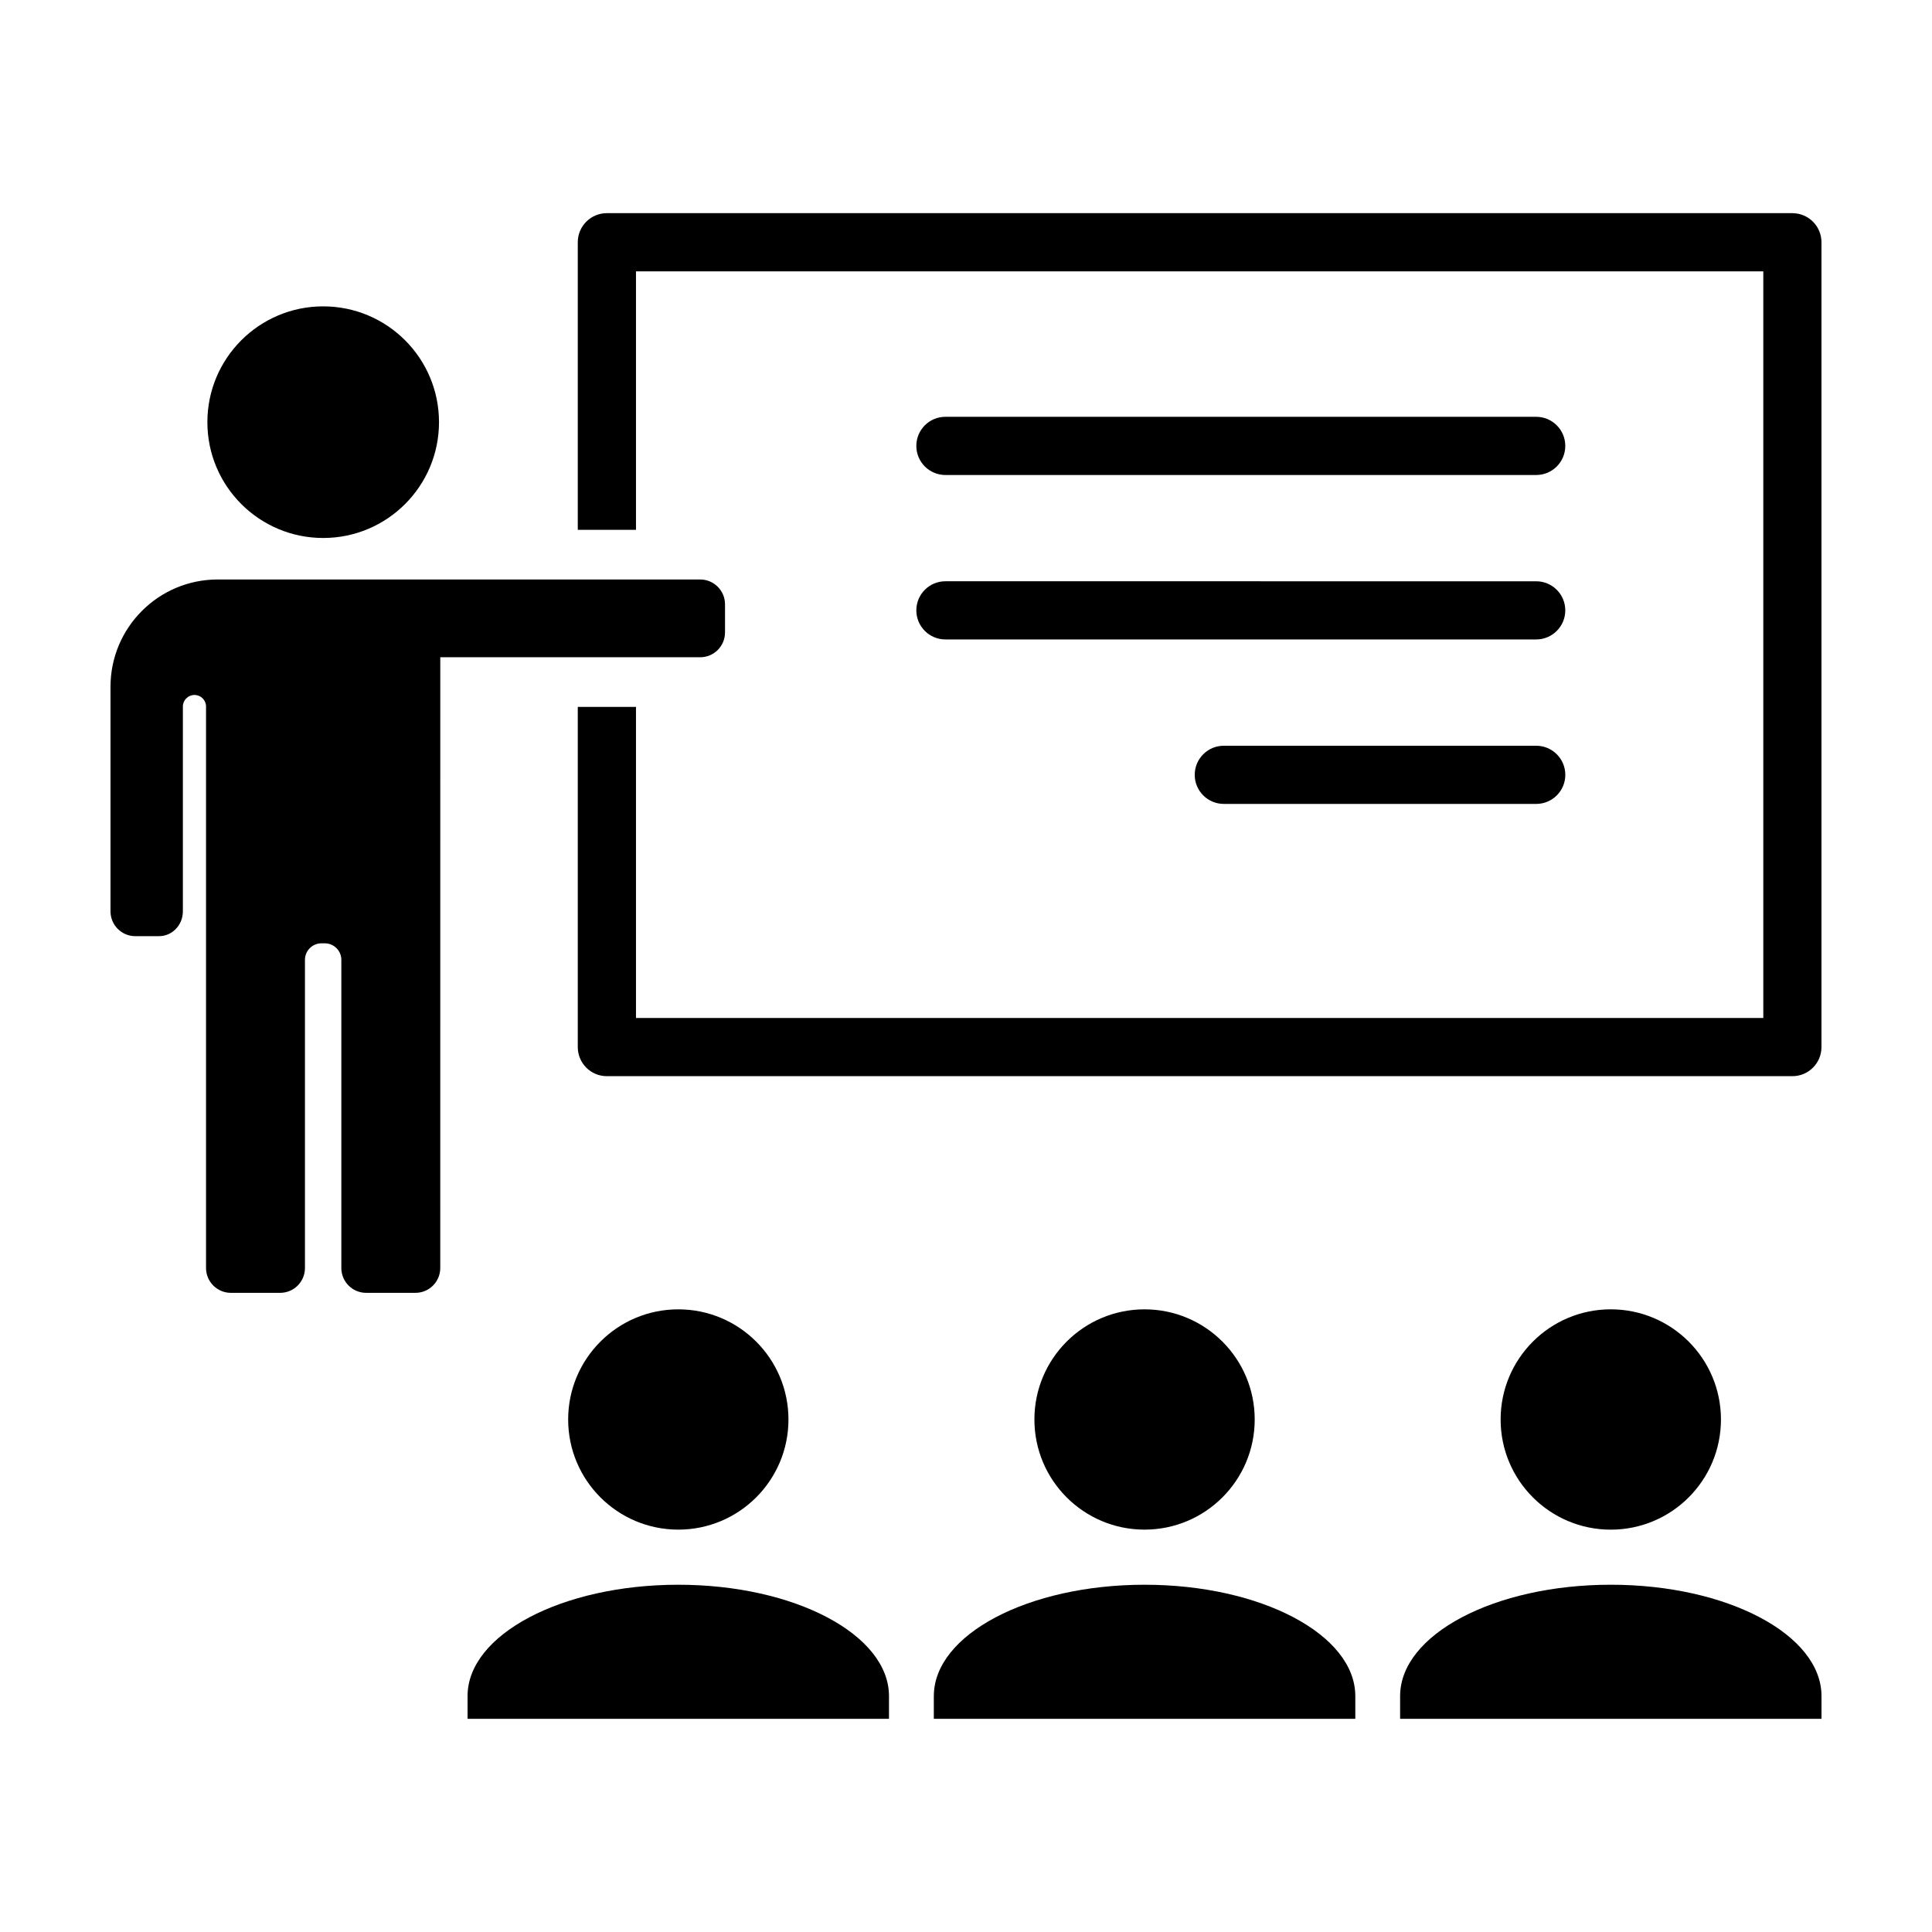
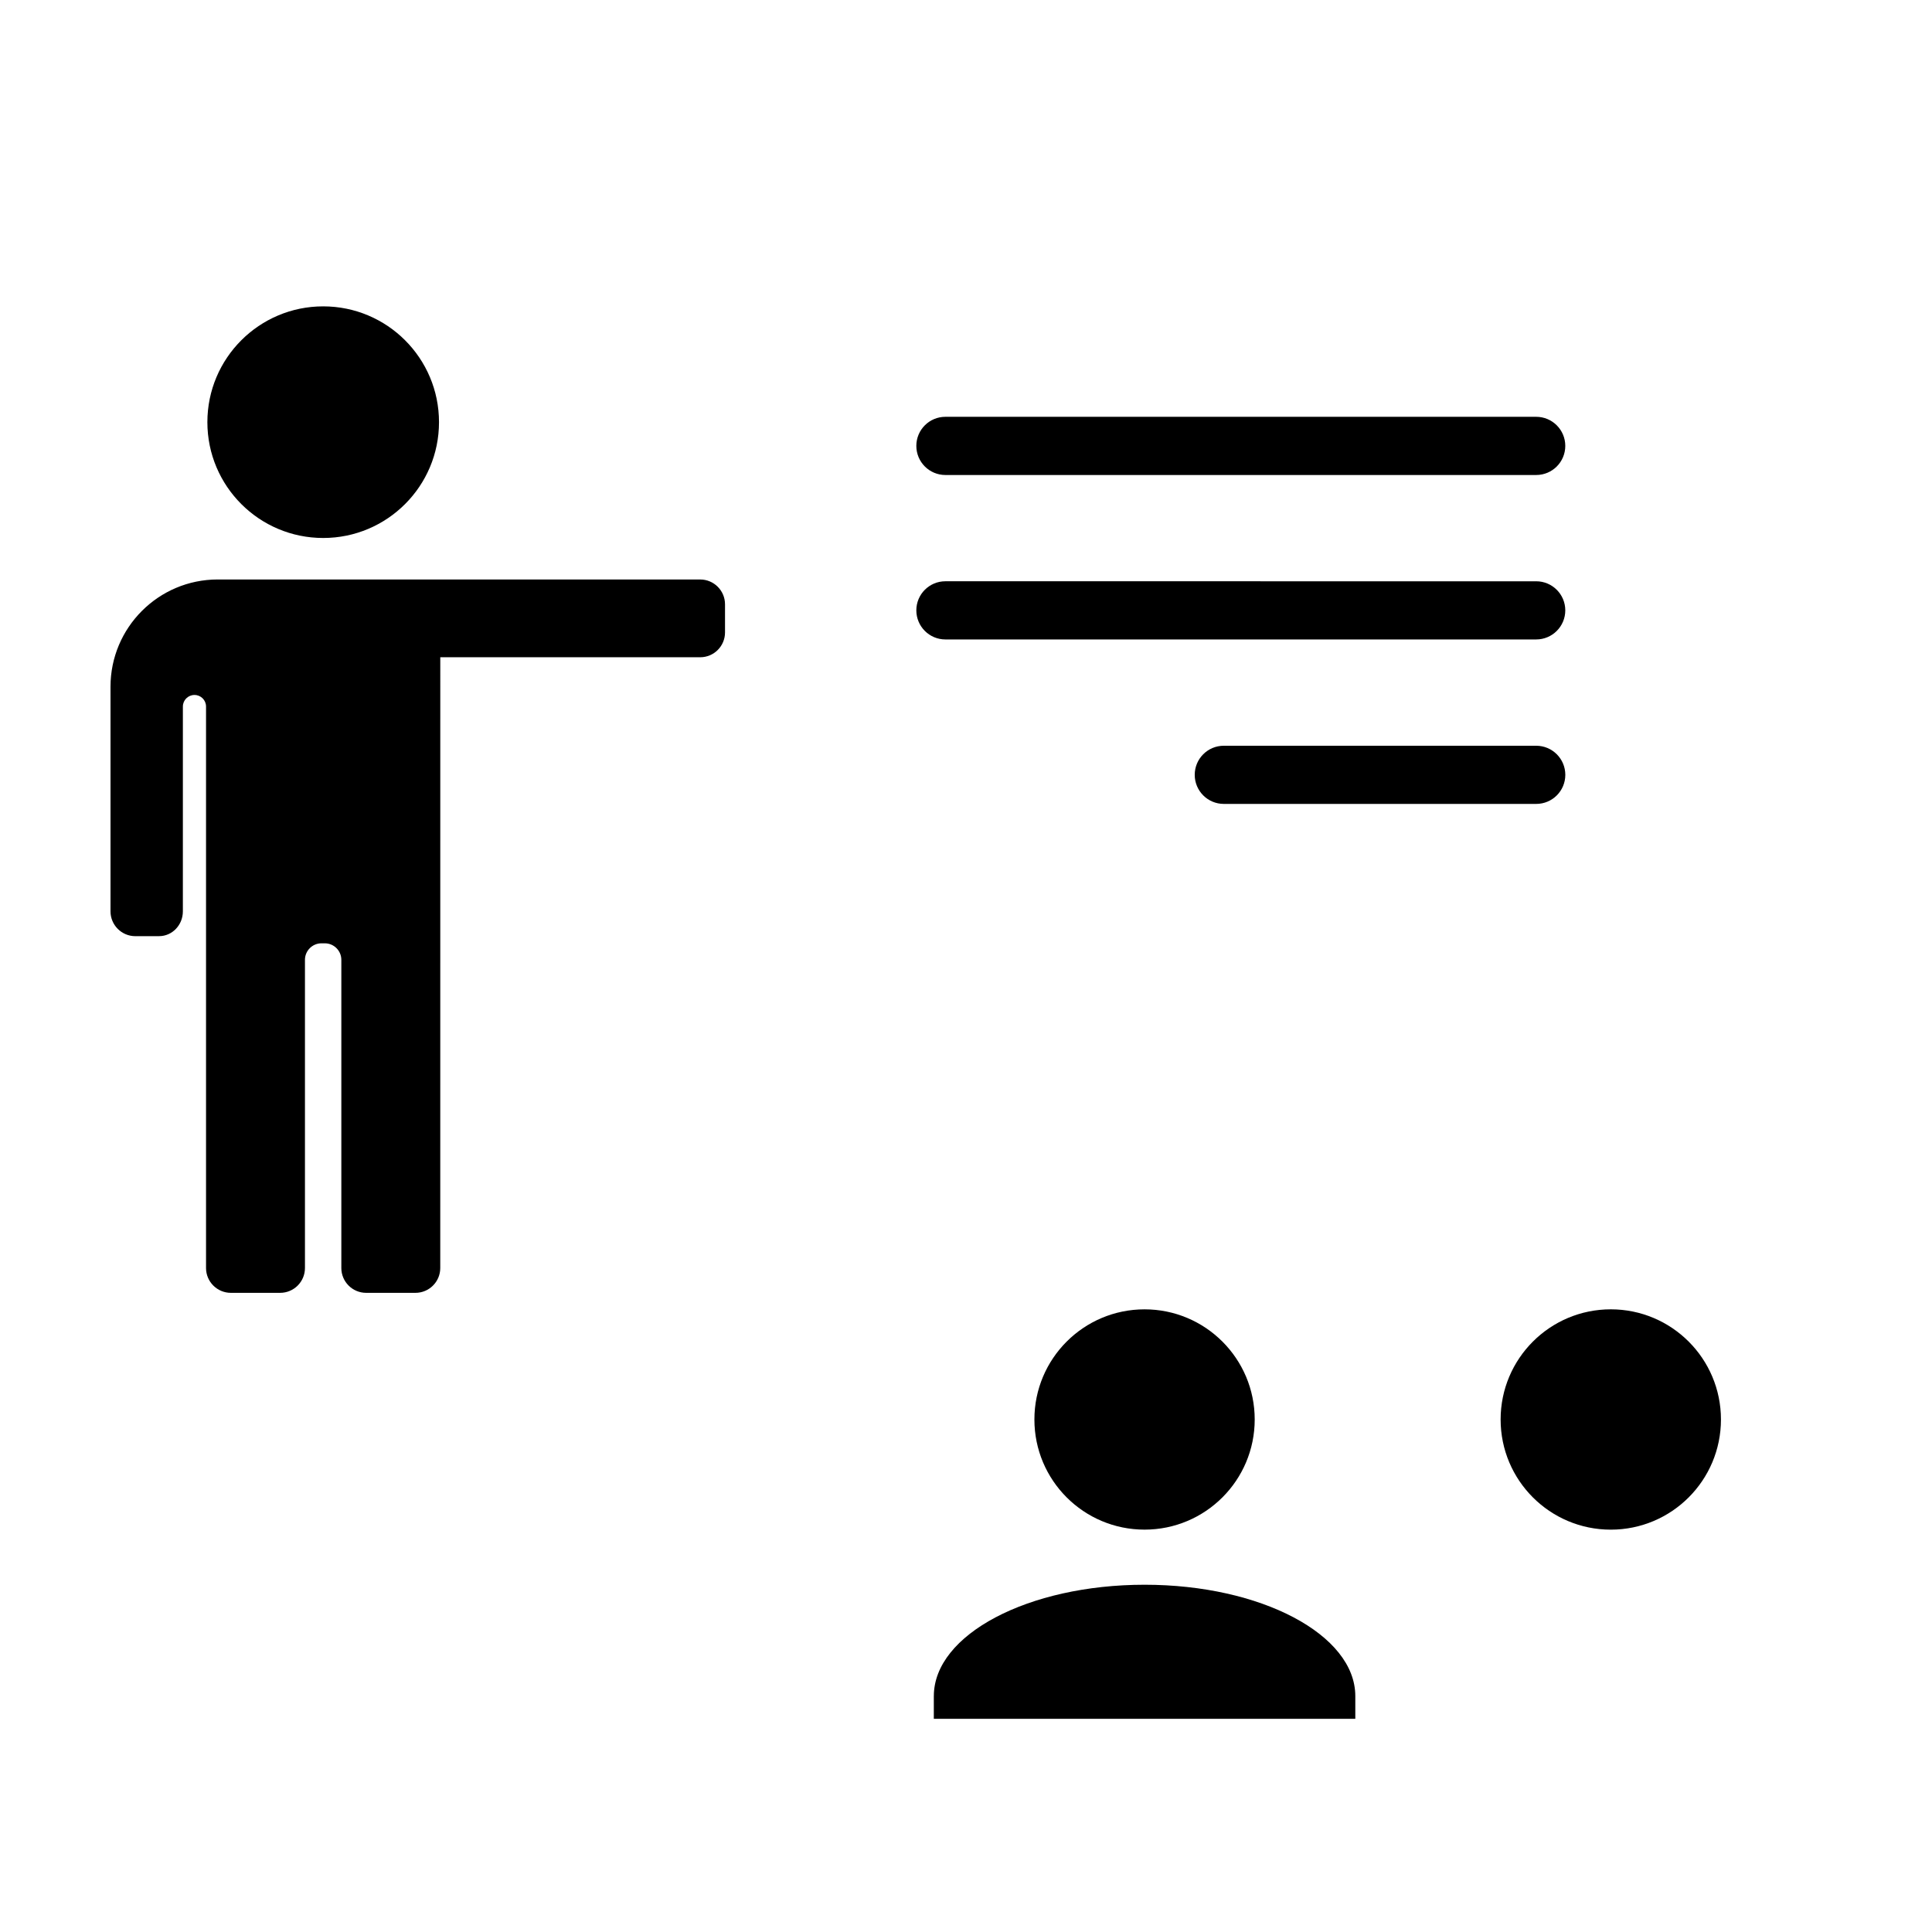
<svg xmlns="http://www.w3.org/2000/svg" fill="#000000" width="800px" height="800px" version="1.1" viewBox="144 144 512 512">
  <g>
-     <path d="m352.95 520.18c0 16.121-13.07 29.188-29.191 29.188-16.121 0-29.191-13.066-29.191-29.188s13.07-29.191 29.191-29.191c16.121 0 29.191 13.07 29.191 29.191" />
-     <path d="m267.91 593.48v6.027h111.68v-6.027c0-16.297-25.008-29.508-55.836-29.508-30.836 0-55.848 13.211-55.848 29.508z" />
    <path d="m476.51 520.18c0-16.121-13.078-29.191-29.188-29.191-16.137 0-29.195 13.07-29.195 29.191s13.059 29.188 29.195 29.188c16.109 0 29.188-13.066 29.188-29.188z" />
    <path d="m391.47 593.48v6.027h111.7v-6.027c0-16.297-25-29.508-55.836-29.508-30.852 0-55.859 13.211-55.859 29.508z" />
    <path d="m600.07 520.18c0 16.125-13.07 29.195-29.195 29.195s-29.195-13.07-29.195-29.195 13.07-29.195 29.195-29.195 29.195 13.07 29.195 29.195" />
-     <path d="m570.88 563.97c-30.84 0-55.836 13.211-55.836 29.508v6.027h111.67v-6.027c0-16.297-24.996-29.508-55.836-29.508z" />
    <path d="m394.54 269.88h156.57c4.258 0 7.707-3.449 7.707-7.715 0-4.258-3.457-7.707-7.707-7.707h-156.57c-4.258 0-7.703 3.449-7.703 7.707 0 4.262 3.445 7.715 7.703 7.715z" />
    <path d="m551.11 341.63h-82.793c-4.258 0-7.703 3.449-7.703 7.707 0 4.258 3.449 7.707 7.703 7.707h82.801c4.258 0 7.707-3.449 7.707-7.707-0.004-4.258-3.457-7.707-7.715-7.707z" />
    <path d="m394.54 313.46h156.57c4.258 0 7.707-3.457 7.707-7.707 0-4.258-3.457-7.707-7.707-7.707l-156.57-0.004c-4.258 0-7.703 3.449-7.703 7.707s3.445 7.711 7.703 7.711z" />
    <path d="m260.34 255.88c0 16.949-13.738 30.691-30.691 30.691-16.949 0-30.691-13.742-30.691-30.691 0-16.953 13.742-30.691 30.691-30.691 16.953 0 30.691 13.738 30.691 30.691" />
-     <path d="m619 200.49h-314.18c-4.258 0-7.703 3.449-7.703 7.707v76.211h15.426v-68.5h298.75v197.87h-298.75v-82.445h-15.426v90.156c0 4.258 3.449 7.707 7.703 7.707h314.18c4.266 0 7.707-3.449 7.707-7.707v-213.28c0.004-4.262-3.441-7.715-7.703-7.715z" />
    <path d="m179.86 392.09h6.301c3.477 0 6.301-2.941 6.301-6.574l0.004-54.277c0-1.691 1.375-3.066 3.074-3.066s3.062 1.375 3.062 3.066v148.8c0 3.633 2.949 6.578 6.578 6.578h13.059c3.633 0 6.578-2.941 6.578-6.578v-81.668c0-2.418 1.965-4.383 4.383-4.383h0.875c2.422 0 4.383 1.965 4.383 4.383v81.668c0 3.633 2.949 6.578 6.578 6.578h13.059c3.633 0 6.578-2.941 6.578-6.578l0.008-161.86h68.879c3.633 0 6.578-2.941 6.578-6.578v-7.453c0-3.633-2.949-6.578-6.578-6.578l-127.85-0.004c-15.699 0-28.426 12.734-28.426 28.43v59.516c0 3.633 2.945 6.582 6.578 6.582z" />
  </g>
</svg>